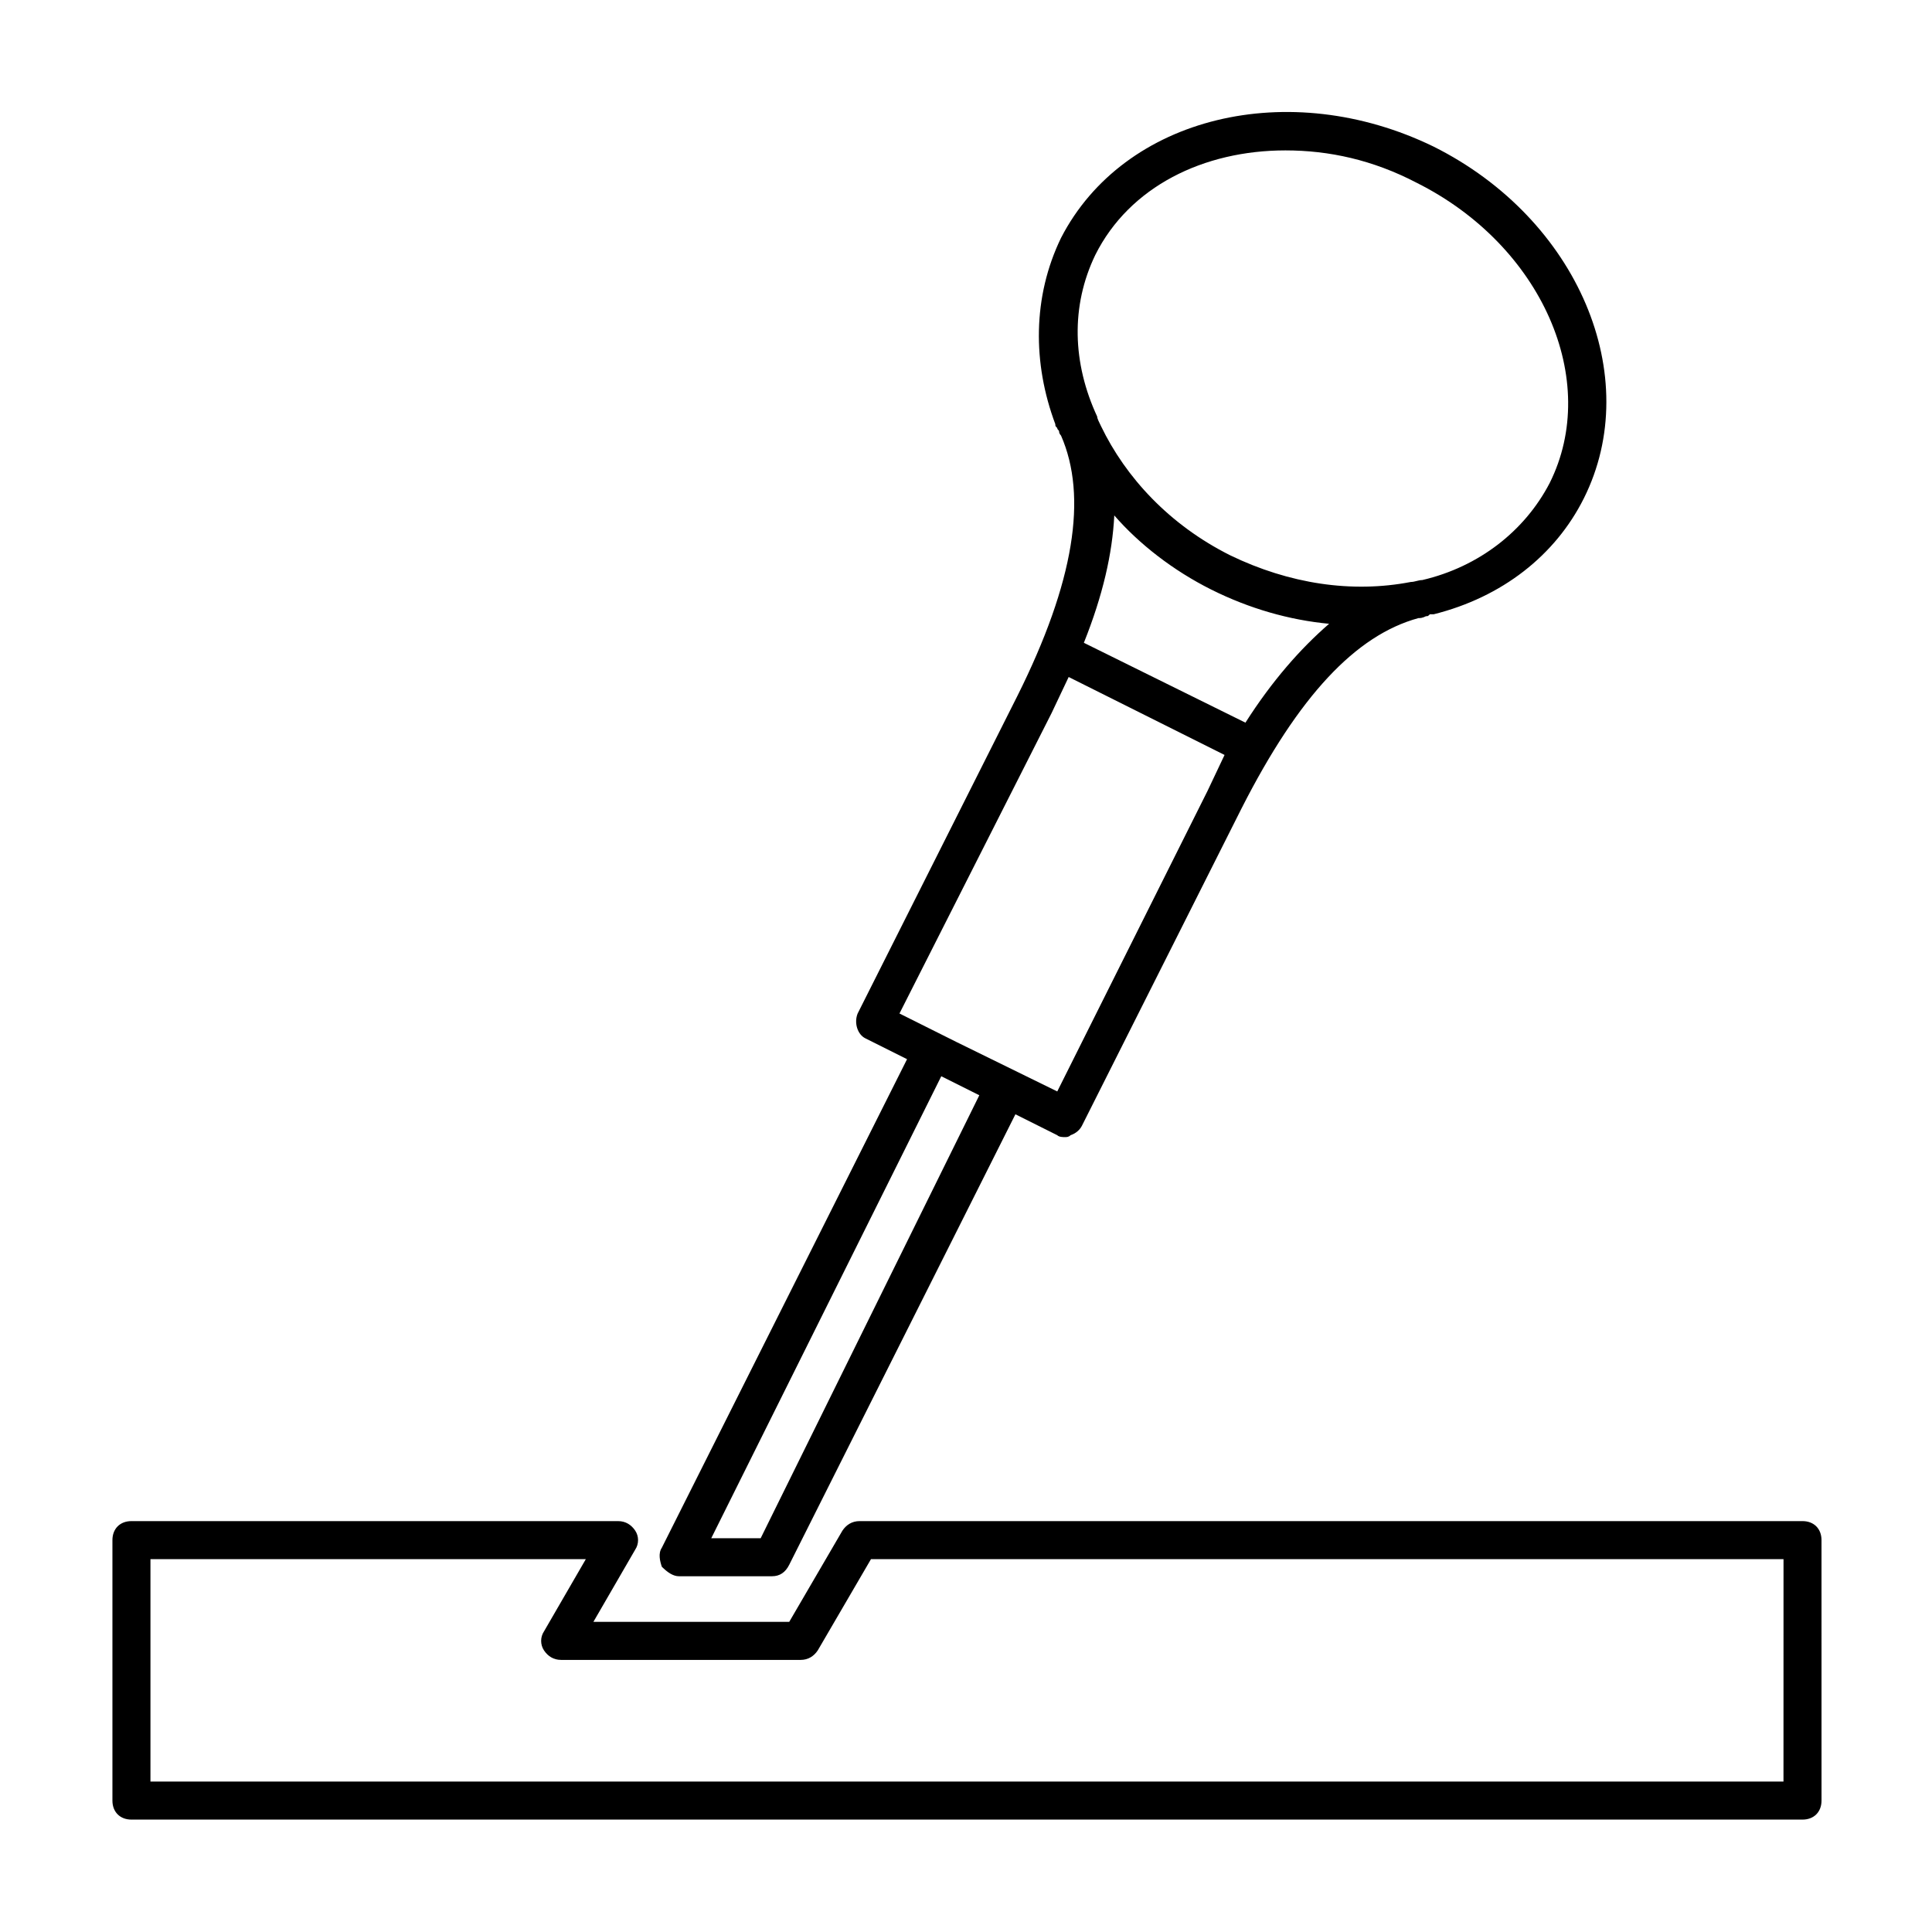
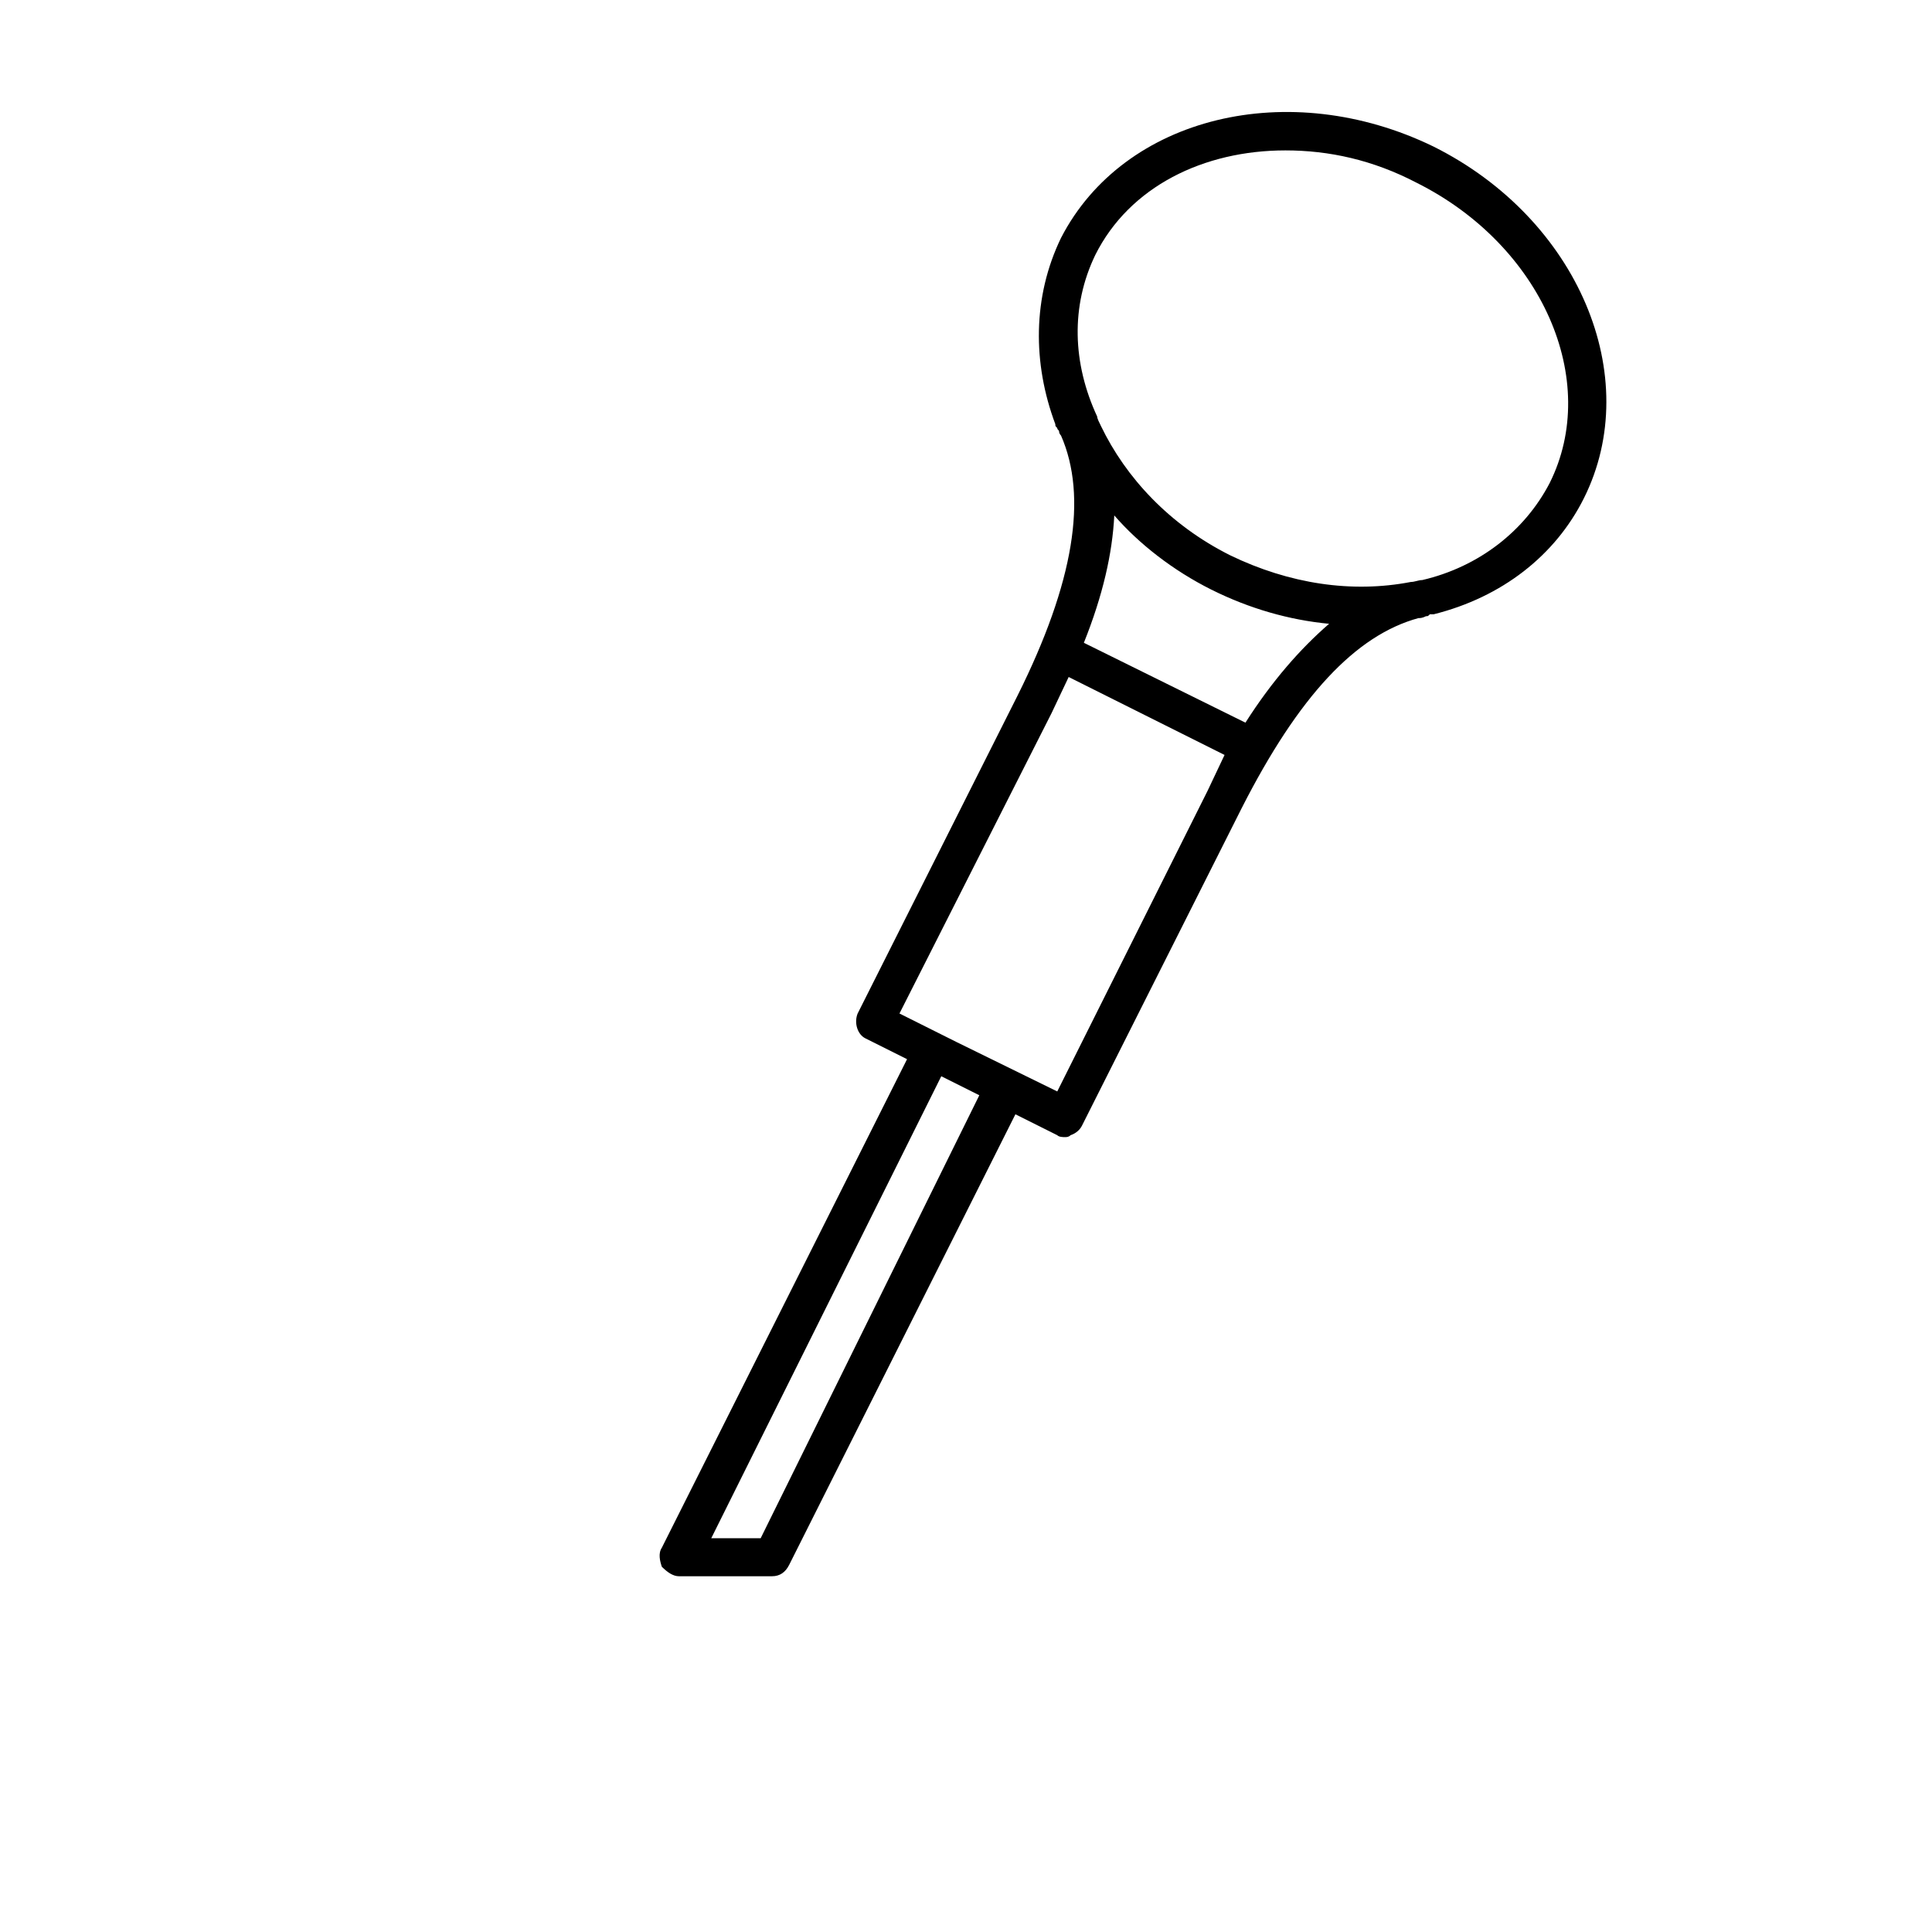
<svg xmlns="http://www.w3.org/2000/svg" fill="#000000" width="800px" height="800px" version="1.1" viewBox="144 144 512 512">
  <g>
-     <path d="m621.68 547.11h-249.89c-2.016 0-3.527 1.008-4.535 2.519l-14.105 24.184h-51.895l11.082-19.145c1.008-1.512 1.008-3.527 0-5.039-1.008-1.512-2.519-2.519-4.535-2.519h-128.97c-3.023 0-5.039 2.016-5.039 5.039v69.023c0 3.023 2.016 5.039 5.039 5.039h442.85c3.023 0 5.039-2.016 5.039-5.039l-0.004-69.023c0-3.023-2.012-5.039-5.035-5.039zm-5.039 69.023h-432.77v-58.945h115.38l-11.086 19.145c-1.008 1.512-1.008 3.527 0 5.039 1.008 1.512 2.519 2.519 4.535 2.519h63.48c2.016 0 3.527-1.008 4.535-2.519l14.105-24.184h241.83z" />
    <path d="m323.92 561.72h24.688c2.016 0 3.527-1.008 4.535-3.023l59.953-119.4 11.082 5.543c0.504 0.504 1.512 0.504 2.016 0.504 0.504 0 1.008 0 1.512-0.504 1.512-0.504 2.519-1.512 3.023-2.519l42.32-84.137c15.113-29.727 30.23-45.848 46.855-50.383 0.504 0 1.008 0 2.016-0.504 0.504 0 0.504 0 1.008-0.504h0.504 0.504c18.137-4.535 32.242-15.617 39.801-30.73 16.121-32.242-1.512-74.059-39.801-93.203-38.293-18.645-82.121-8.062-98.75 24.18-7.559 15.617-7.559 33.25-1.512 49.375 0 0.504 0 0.504 0.504 1.008 0 0.504 0.504 0.504 0.504 1.008 0 0.504 0.504 1.008 0.504 1.008 7.055 16.121 3.527 38.793-11.586 69.023l-42.32 84.137c-1.008 2.519 0 5.543 2.016 6.551l11.082 5.543-64.988 129.47c-1.008 1.512-0.504 3.527 0 5.039 1.512 1.512 3.019 2.519 4.531 2.519zm110.34-350.15c9.07-18.137 28.719-27.711 50.383-27.711 11.586 0 23.176 2.519 34.762 8.566 33.25 16.625 48.871 52.395 35.266 79.602-6.551 12.594-18.641 22.168-33.754 25.695-1.008 0-2.016 0.504-3.023 0.504-15.617 3.023-32.242 0.504-47.863-7.055-16.121-8.062-27.711-20.656-34.258-34.258-0.504-1.008-1.008-2.016-1.008-2.519-6.551-14.109-7.055-29.223-0.504-42.824zm30.73 88.672c10.078 5.039 20.656 8.062 31.234 9.07-7.559 6.551-15.113 15.113-22.168 26.199l-42.82-21.164c5.039-12.594 7.559-23.68 8.062-33.754 6.547 7.555 15.617 14.609 25.691 19.648zm-42.316 32.746 4.535-9.574 41.312 20.656-4.535 9.574-39.801 79.602-26.703-13.098-4.031-2.016-11.082-5.543zm-29.223 96.227 10.078 5.039-57.941 117.39h-13.098z" />
  </g>
</svg>